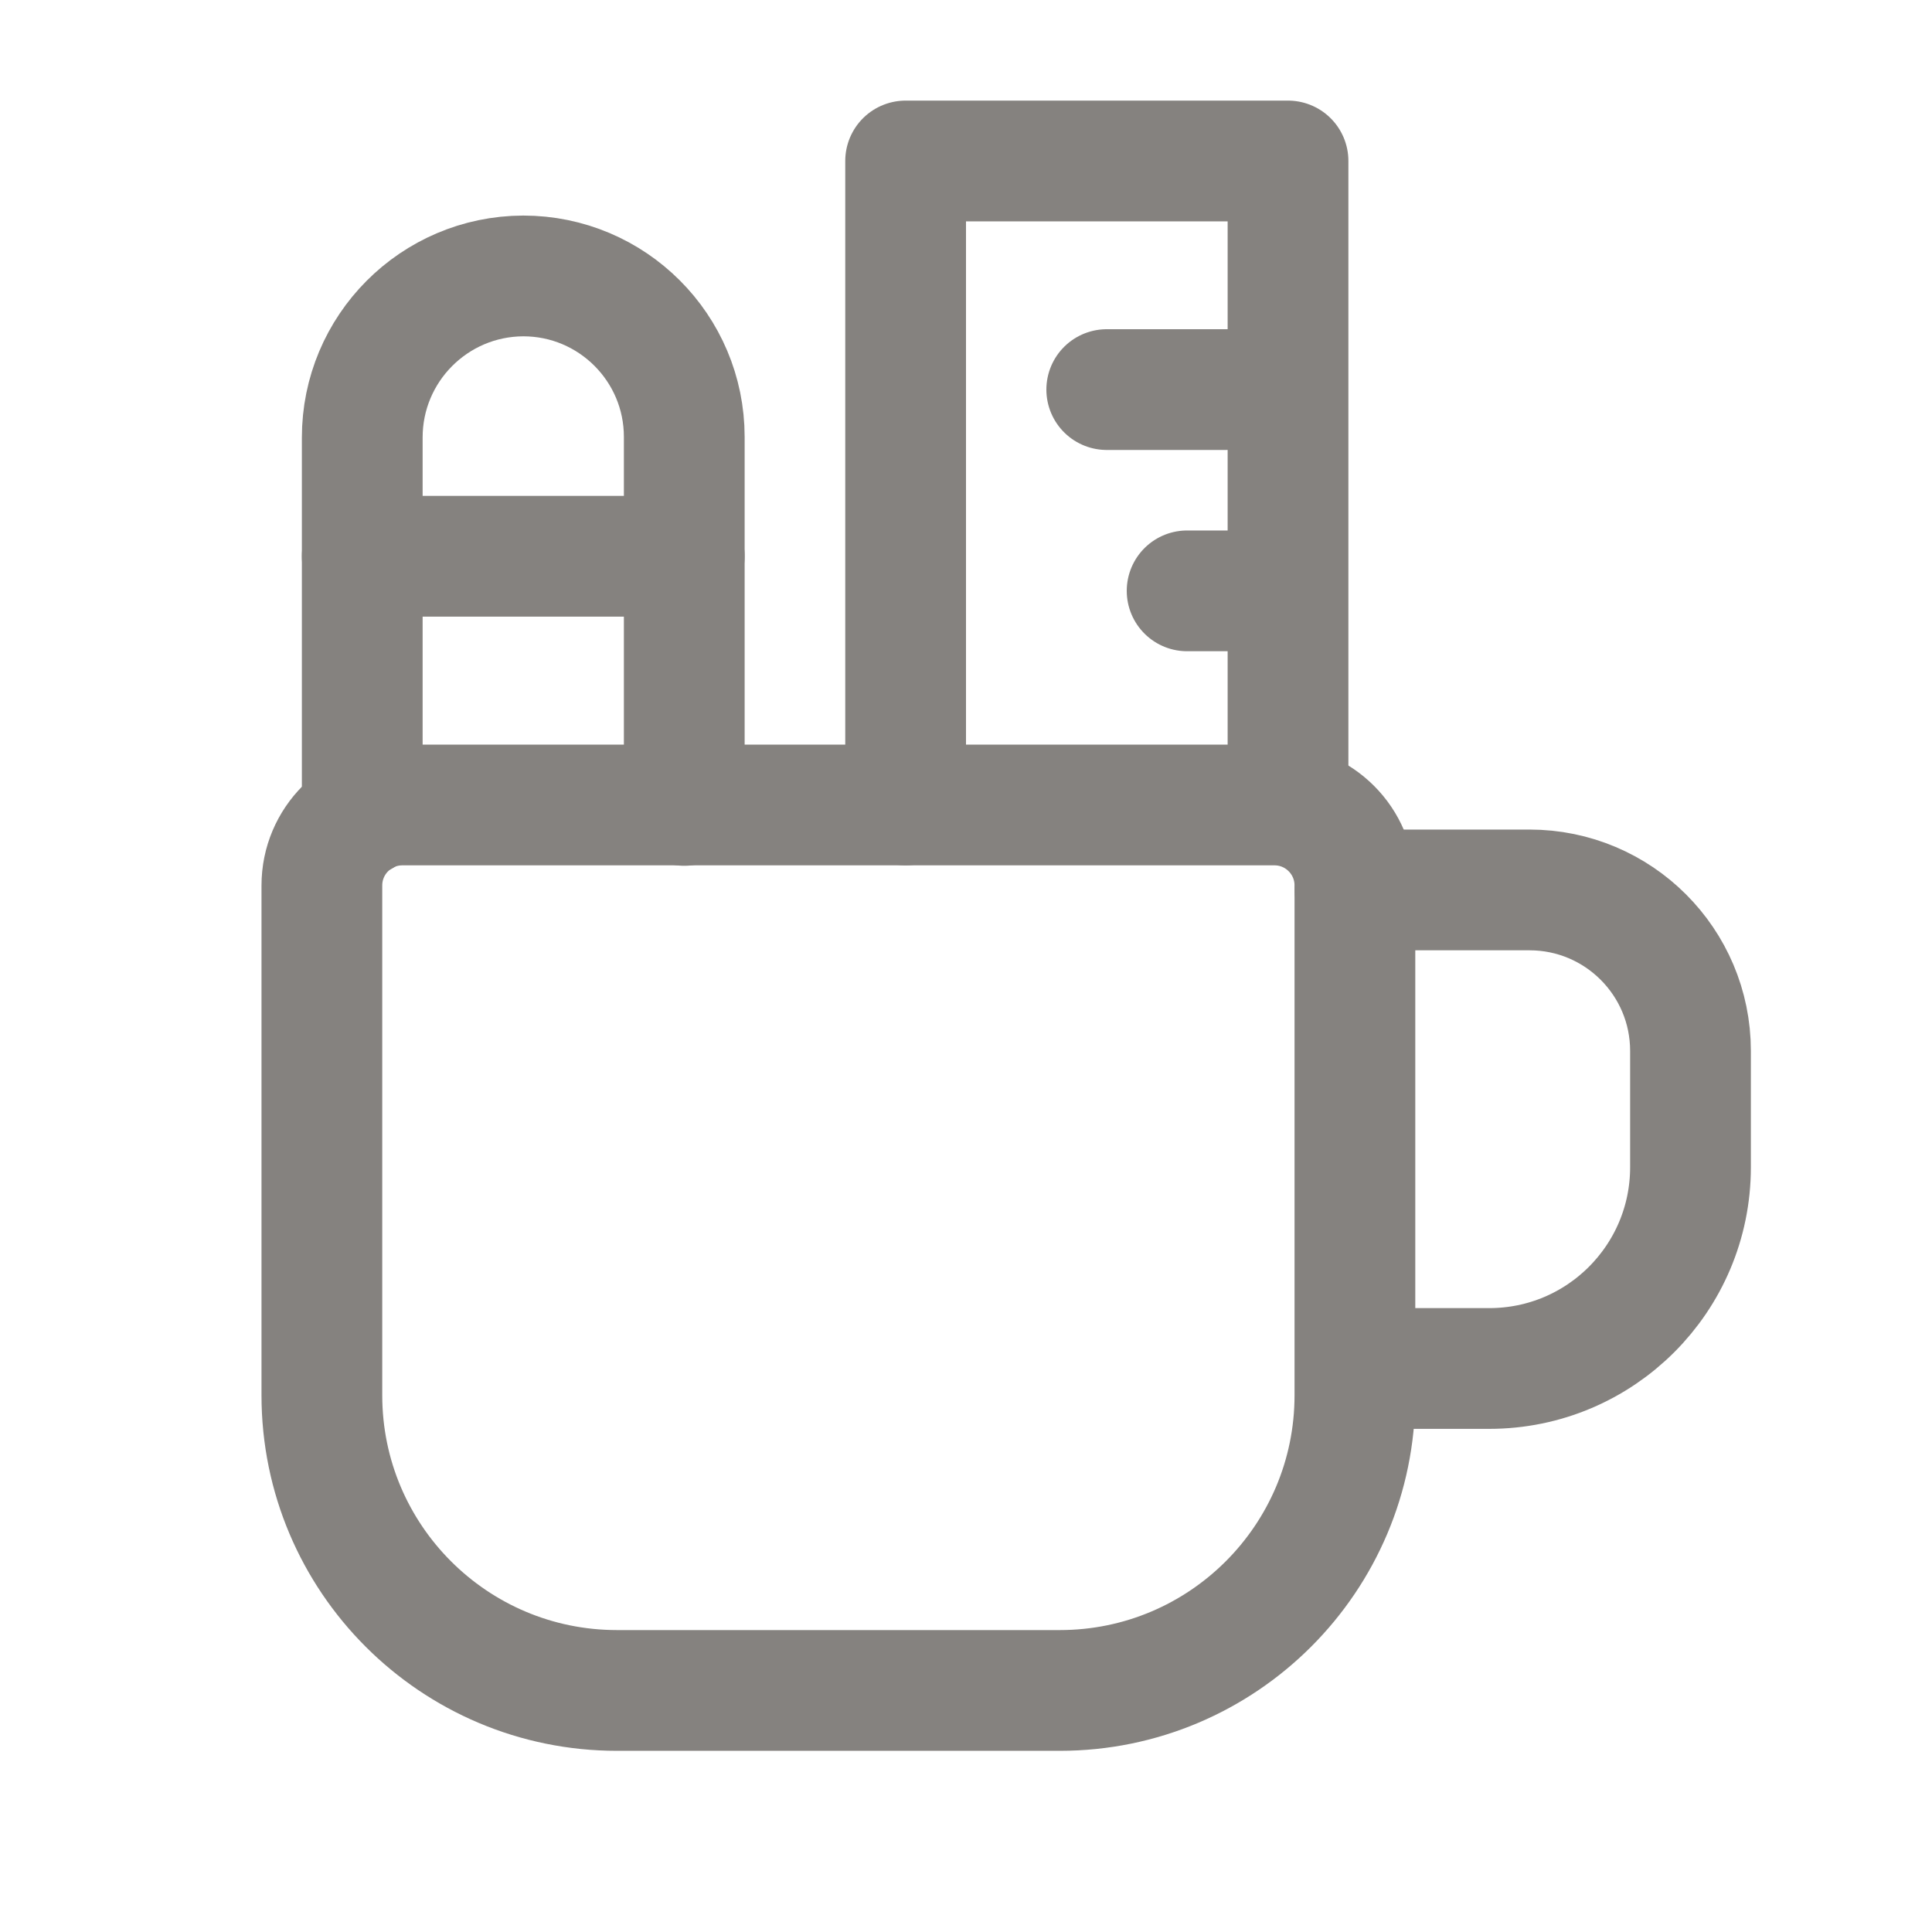
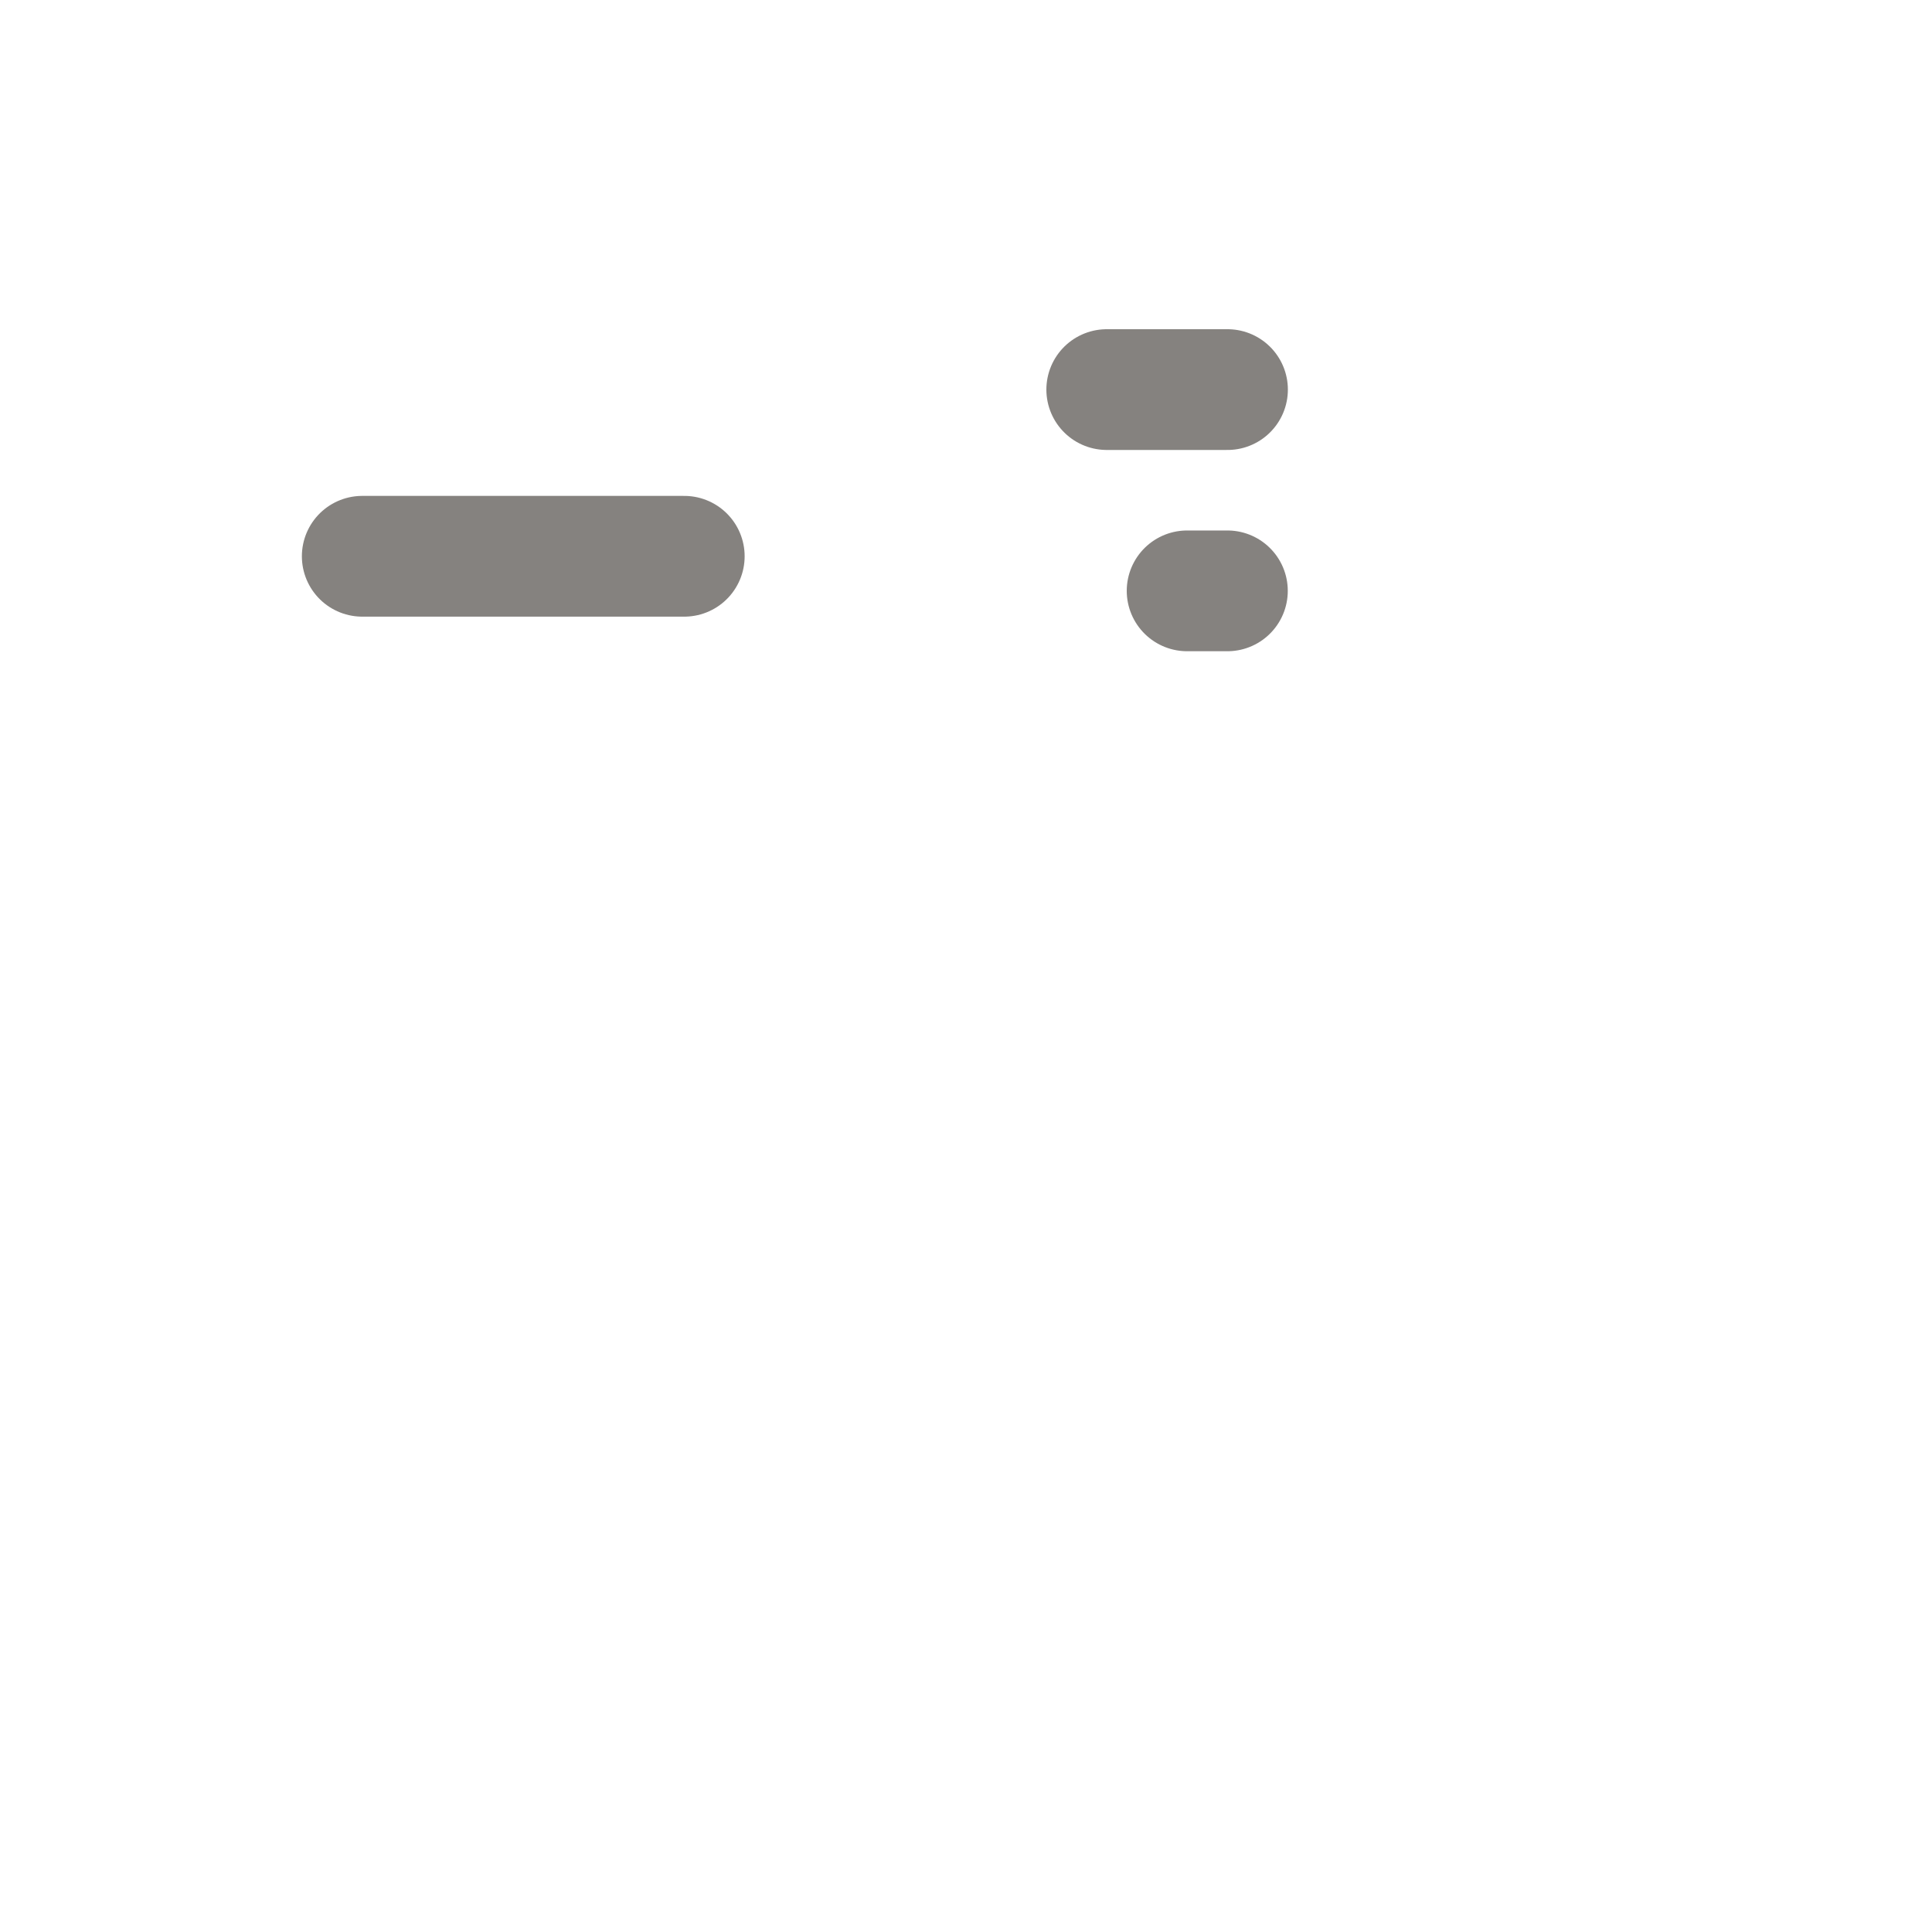
<svg xmlns="http://www.w3.org/2000/svg" width="40" height="40" viewBox="0 0 40 40" fill="none">
  <g id="size=40">
    <path id="Vector" d="M7.5 11.517H14.167" stroke="#85827F" stroke-width="2.5" stroke-linecap="round" stroke-linejoin="round" />
-     <path id="Vector_2" d="M7.5 16.895V9.061V9.061C7.498 7.217 8.989 5.719 10.833 5.713V5.713C12.674 5.713 14.167 7.205 14.167 9.046V9.046V16.675" stroke="#85827F" stroke-width="2.5" stroke-linecap="round" stroke-linejoin="round" />
-     <path id="Vector_3" d="M18.75 16.666V3.333H26.667V16.666" stroke="#85827F" stroke-width="2.5" stroke-linecap="round" stroke-linejoin="round" />
-     <path id="Vector_4" d="M28.333 28.333H30.833V28.333C33.134 28.333 35 26.468 35 24.166V21.758C35 19.917 33.507 18.425 31.666 18.425H28.055" stroke="#85827F" stroke-width="2.5" stroke-linecap="round" stroke-linejoin="round" />
-     <path id="Vector_5" d="M8.331 16.666H26.386V16.666C27.306 16.666 28.052 17.412 28.052 18.333V28.888V28.888C28.052 32.262 25.317 34.998 21.942 34.999H12.776V34.999C9.4 34.999 6.664 32.263 6.664 28.888V18.333V18.333C6.664 17.412 7.41 16.666 8.331 16.666V16.666Z" stroke="#85827F" stroke-width="2.5" stroke-linecap="round" stroke-linejoin="round" />
    <path id="Vector_6" d="M25.414 8.066H22.914" stroke="#85827F" stroke-width="2.5" stroke-linecap="round" stroke-linejoin="round" />
    <path id="Vector_7" d="M25.412 12.233H24.578" stroke="#85827F" stroke-width="2.5" stroke-linecap="round" stroke-linejoin="round" />
  </g>
</svg>